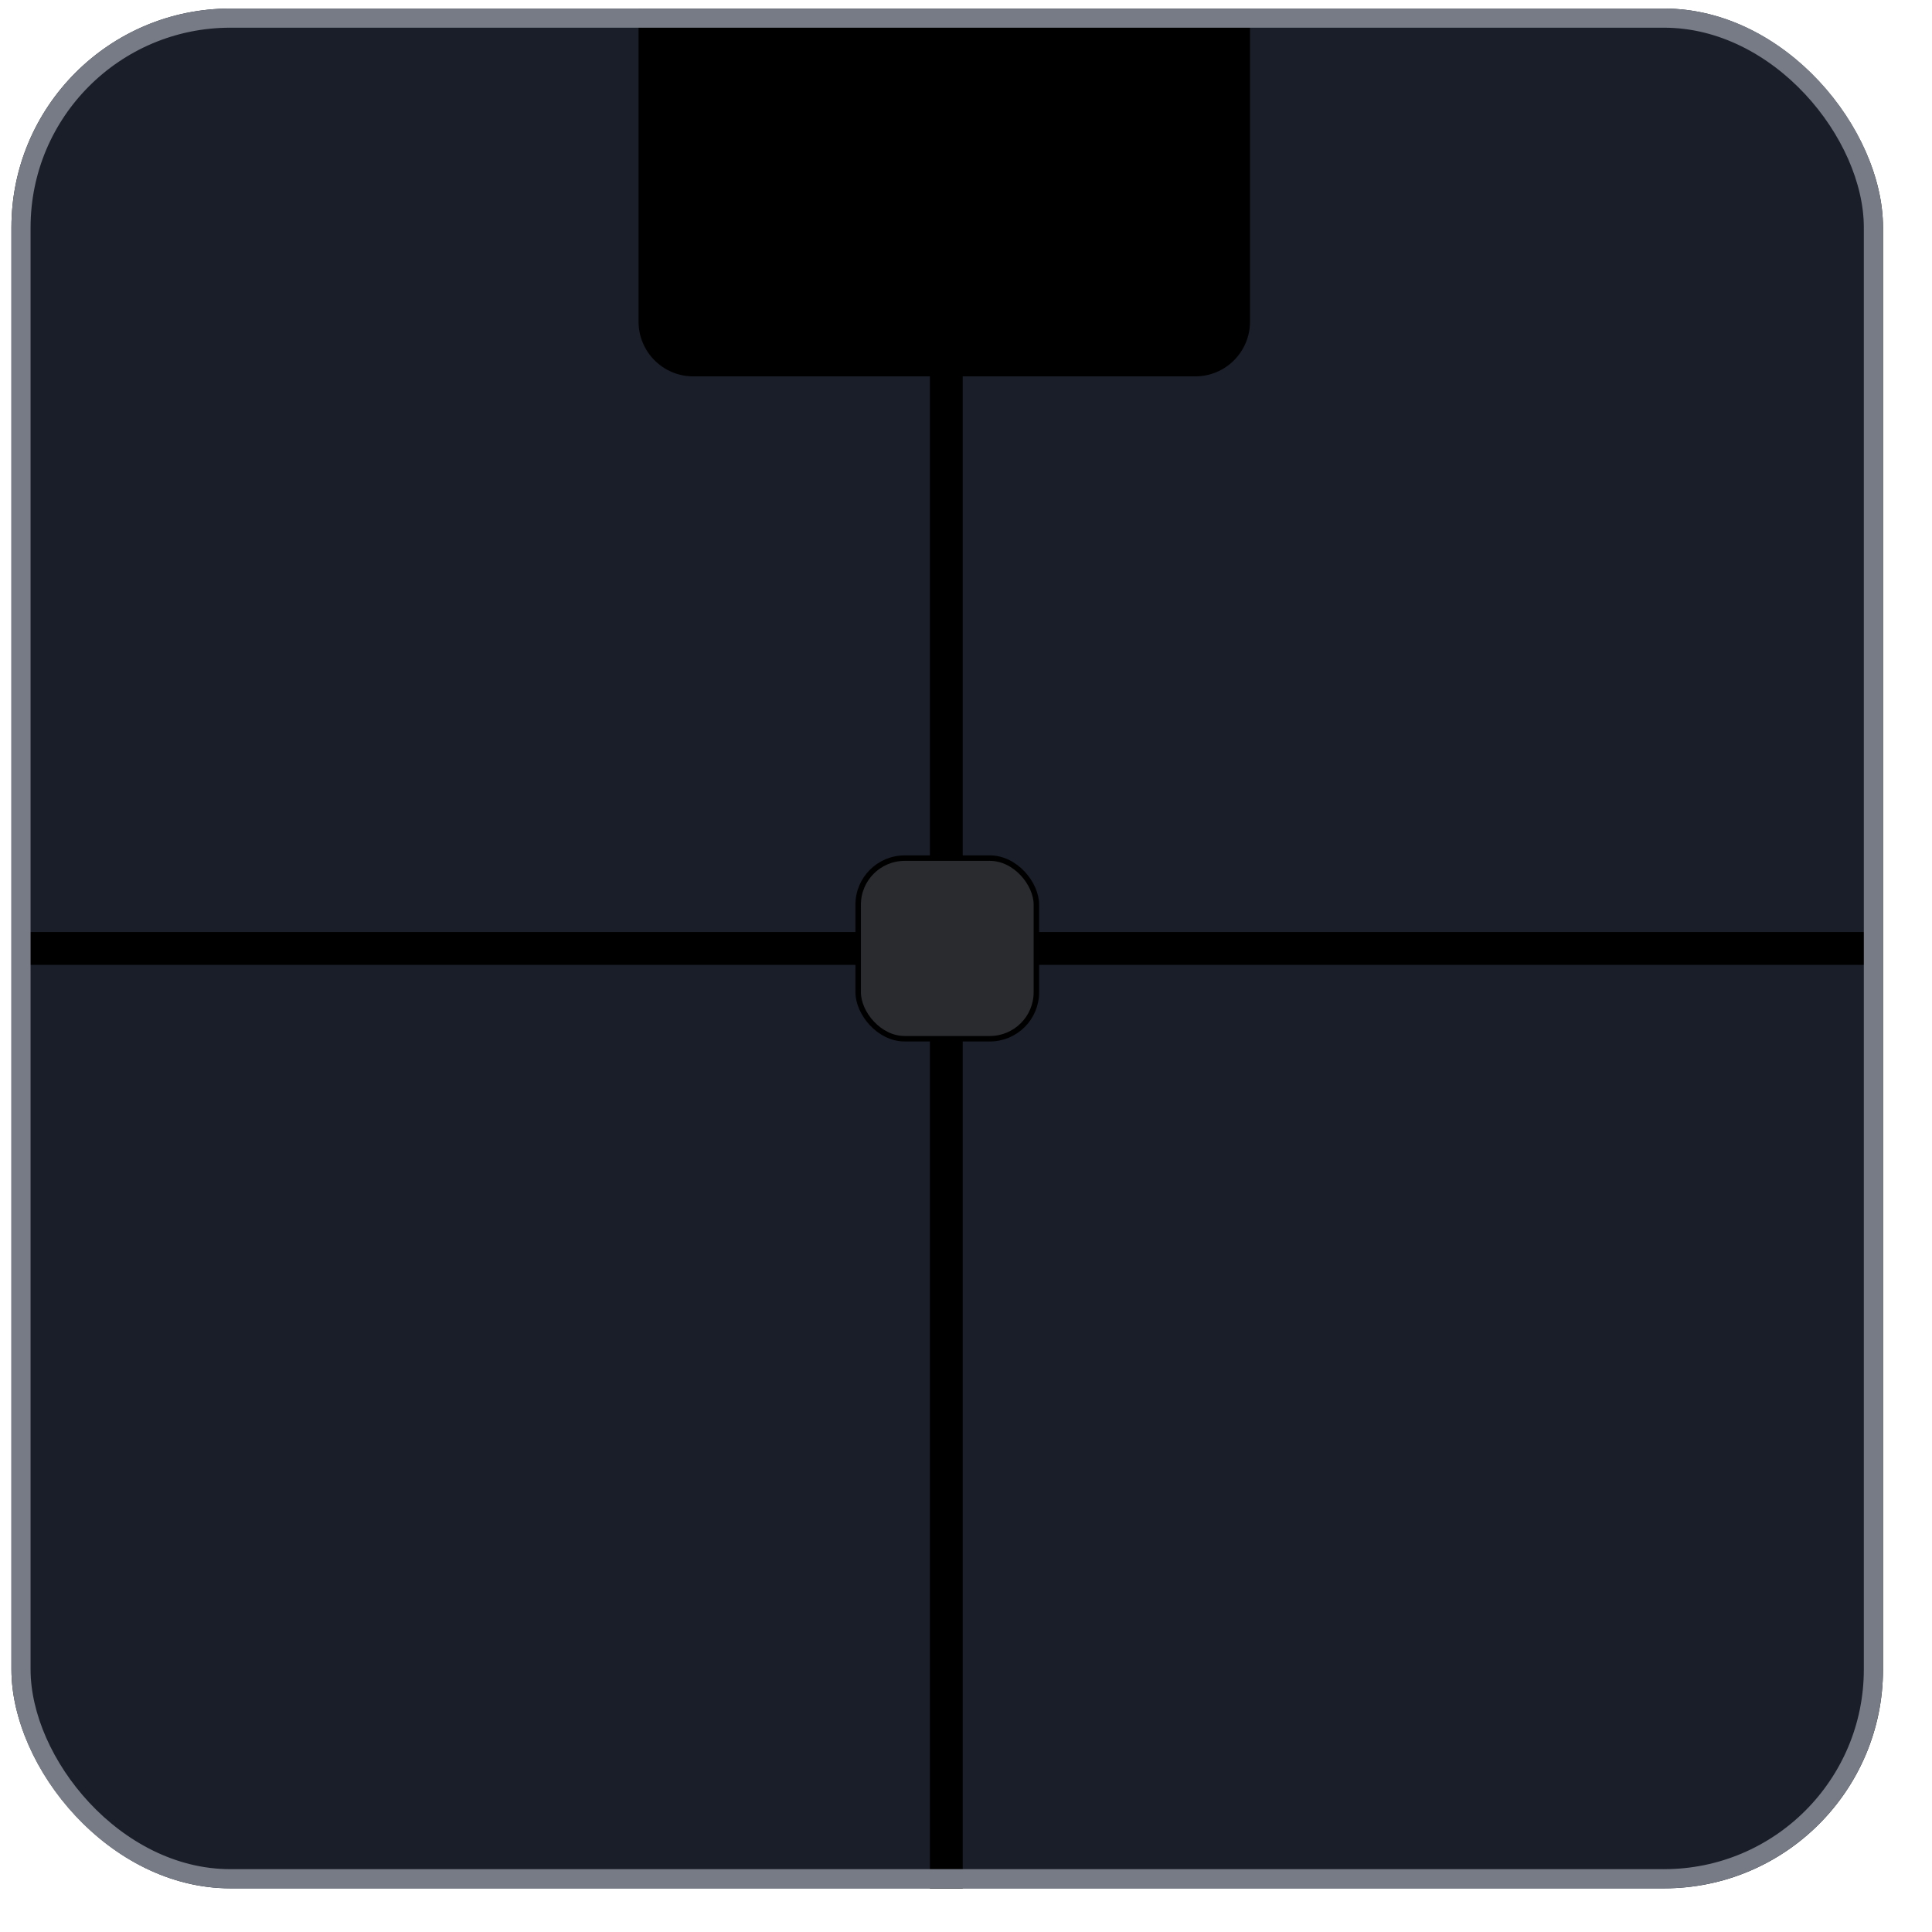
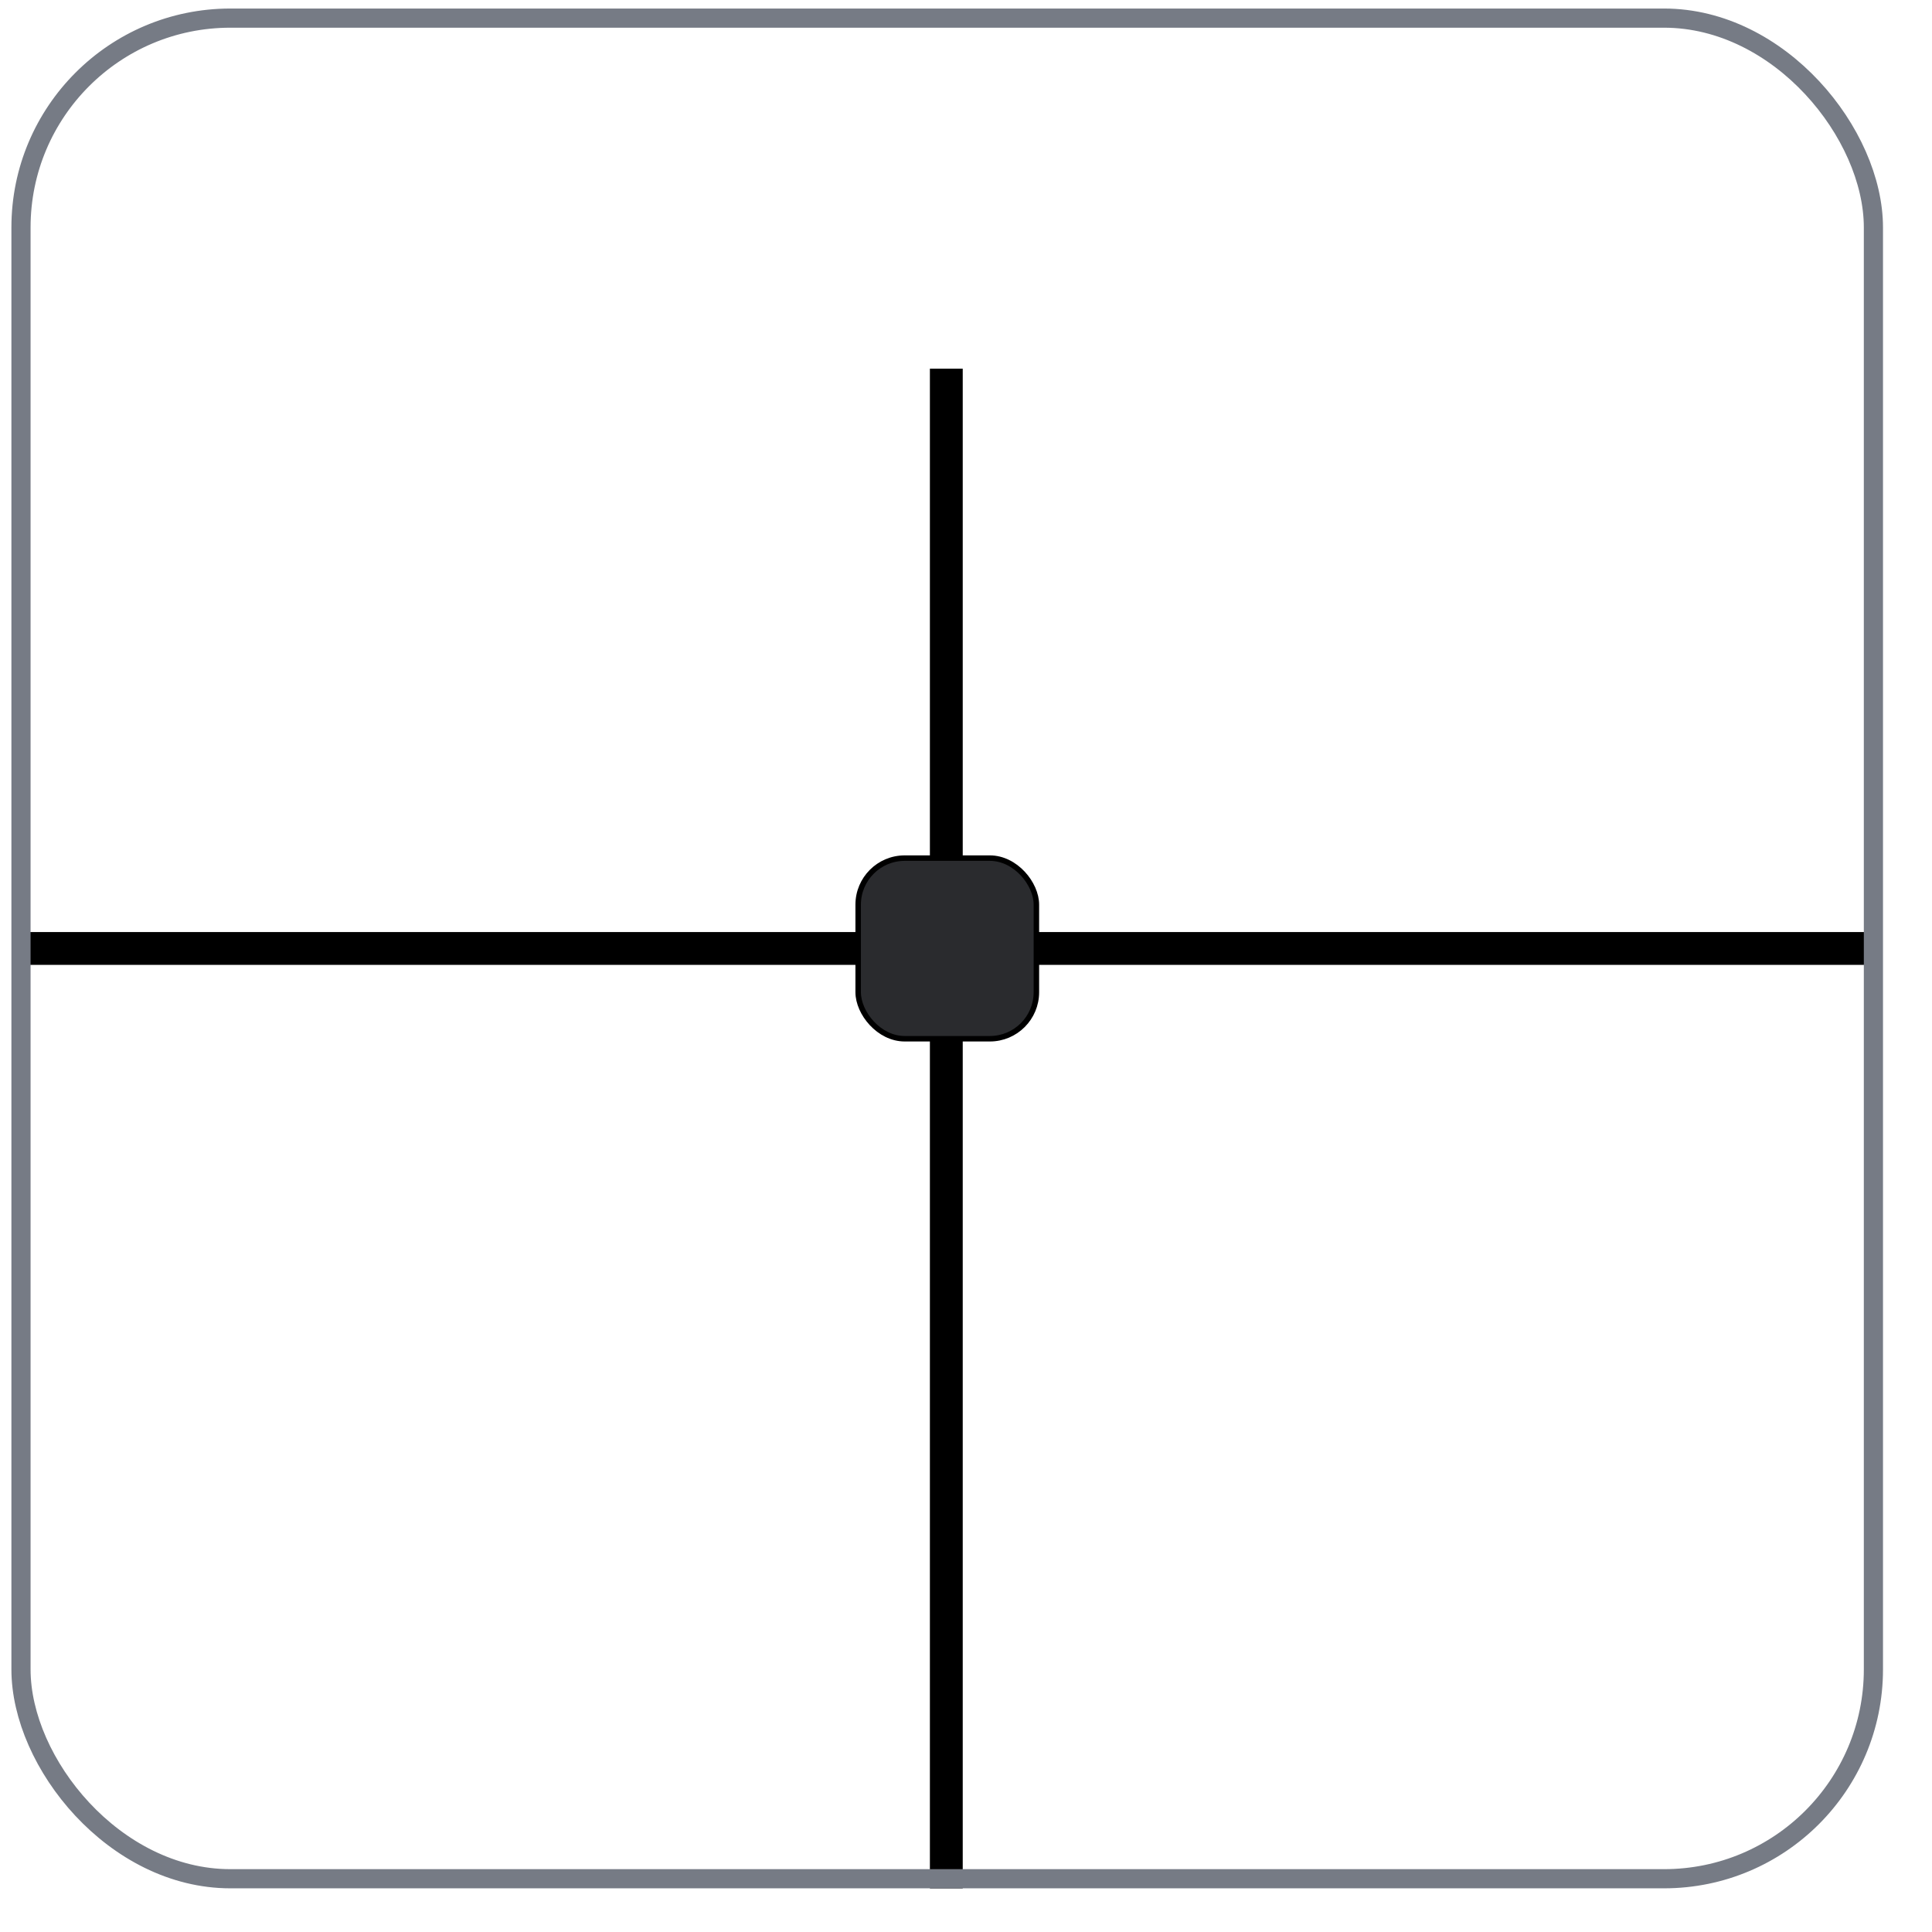
<svg xmlns="http://www.w3.org/2000/svg" width="37" height="37" viewBox="0 0 37 37" fill="none">
  <g clip-path="url(#clip0_881_5409)">
-     <rect x="0.219" y="0.164" width="35.843" height="36" rx="4.192" fill="#1A1E28" />
-     <path d="M12.229 0.164H23.939V6.16C23.939 6.739 23.47 7.208 22.891 7.208H13.277C12.698 7.208 12.229 6.739 12.229 6.16V0.164Z" fill="black" />
    <path d="M18.123 7.375V35.941" stroke="black" stroke-width="0.629" stroke-linecap="square" />
    <path d="M35.627 18.164L0.7 18.164" stroke="black" stroke-width="0.629" stroke-linecap="square" />
    <rect x="16.435" y="16.434" width="3.413" height="3.459" rx="0.891" fill="#2A2B2E" stroke="black" stroke-width="0.105" />
  </g>
  <rect x="0.402" y="0.347" width="35.476" height="35.633" rx="4.009" stroke="#767B85" stroke-width="0.367" />
  <defs>
    <clipPath id="clip0_881_5409">
      <rect x="0.219" y="0.164" width="35.843" height="36" rx="4.192" fill="white" />
    </clipPath>
  </defs>
</svg>